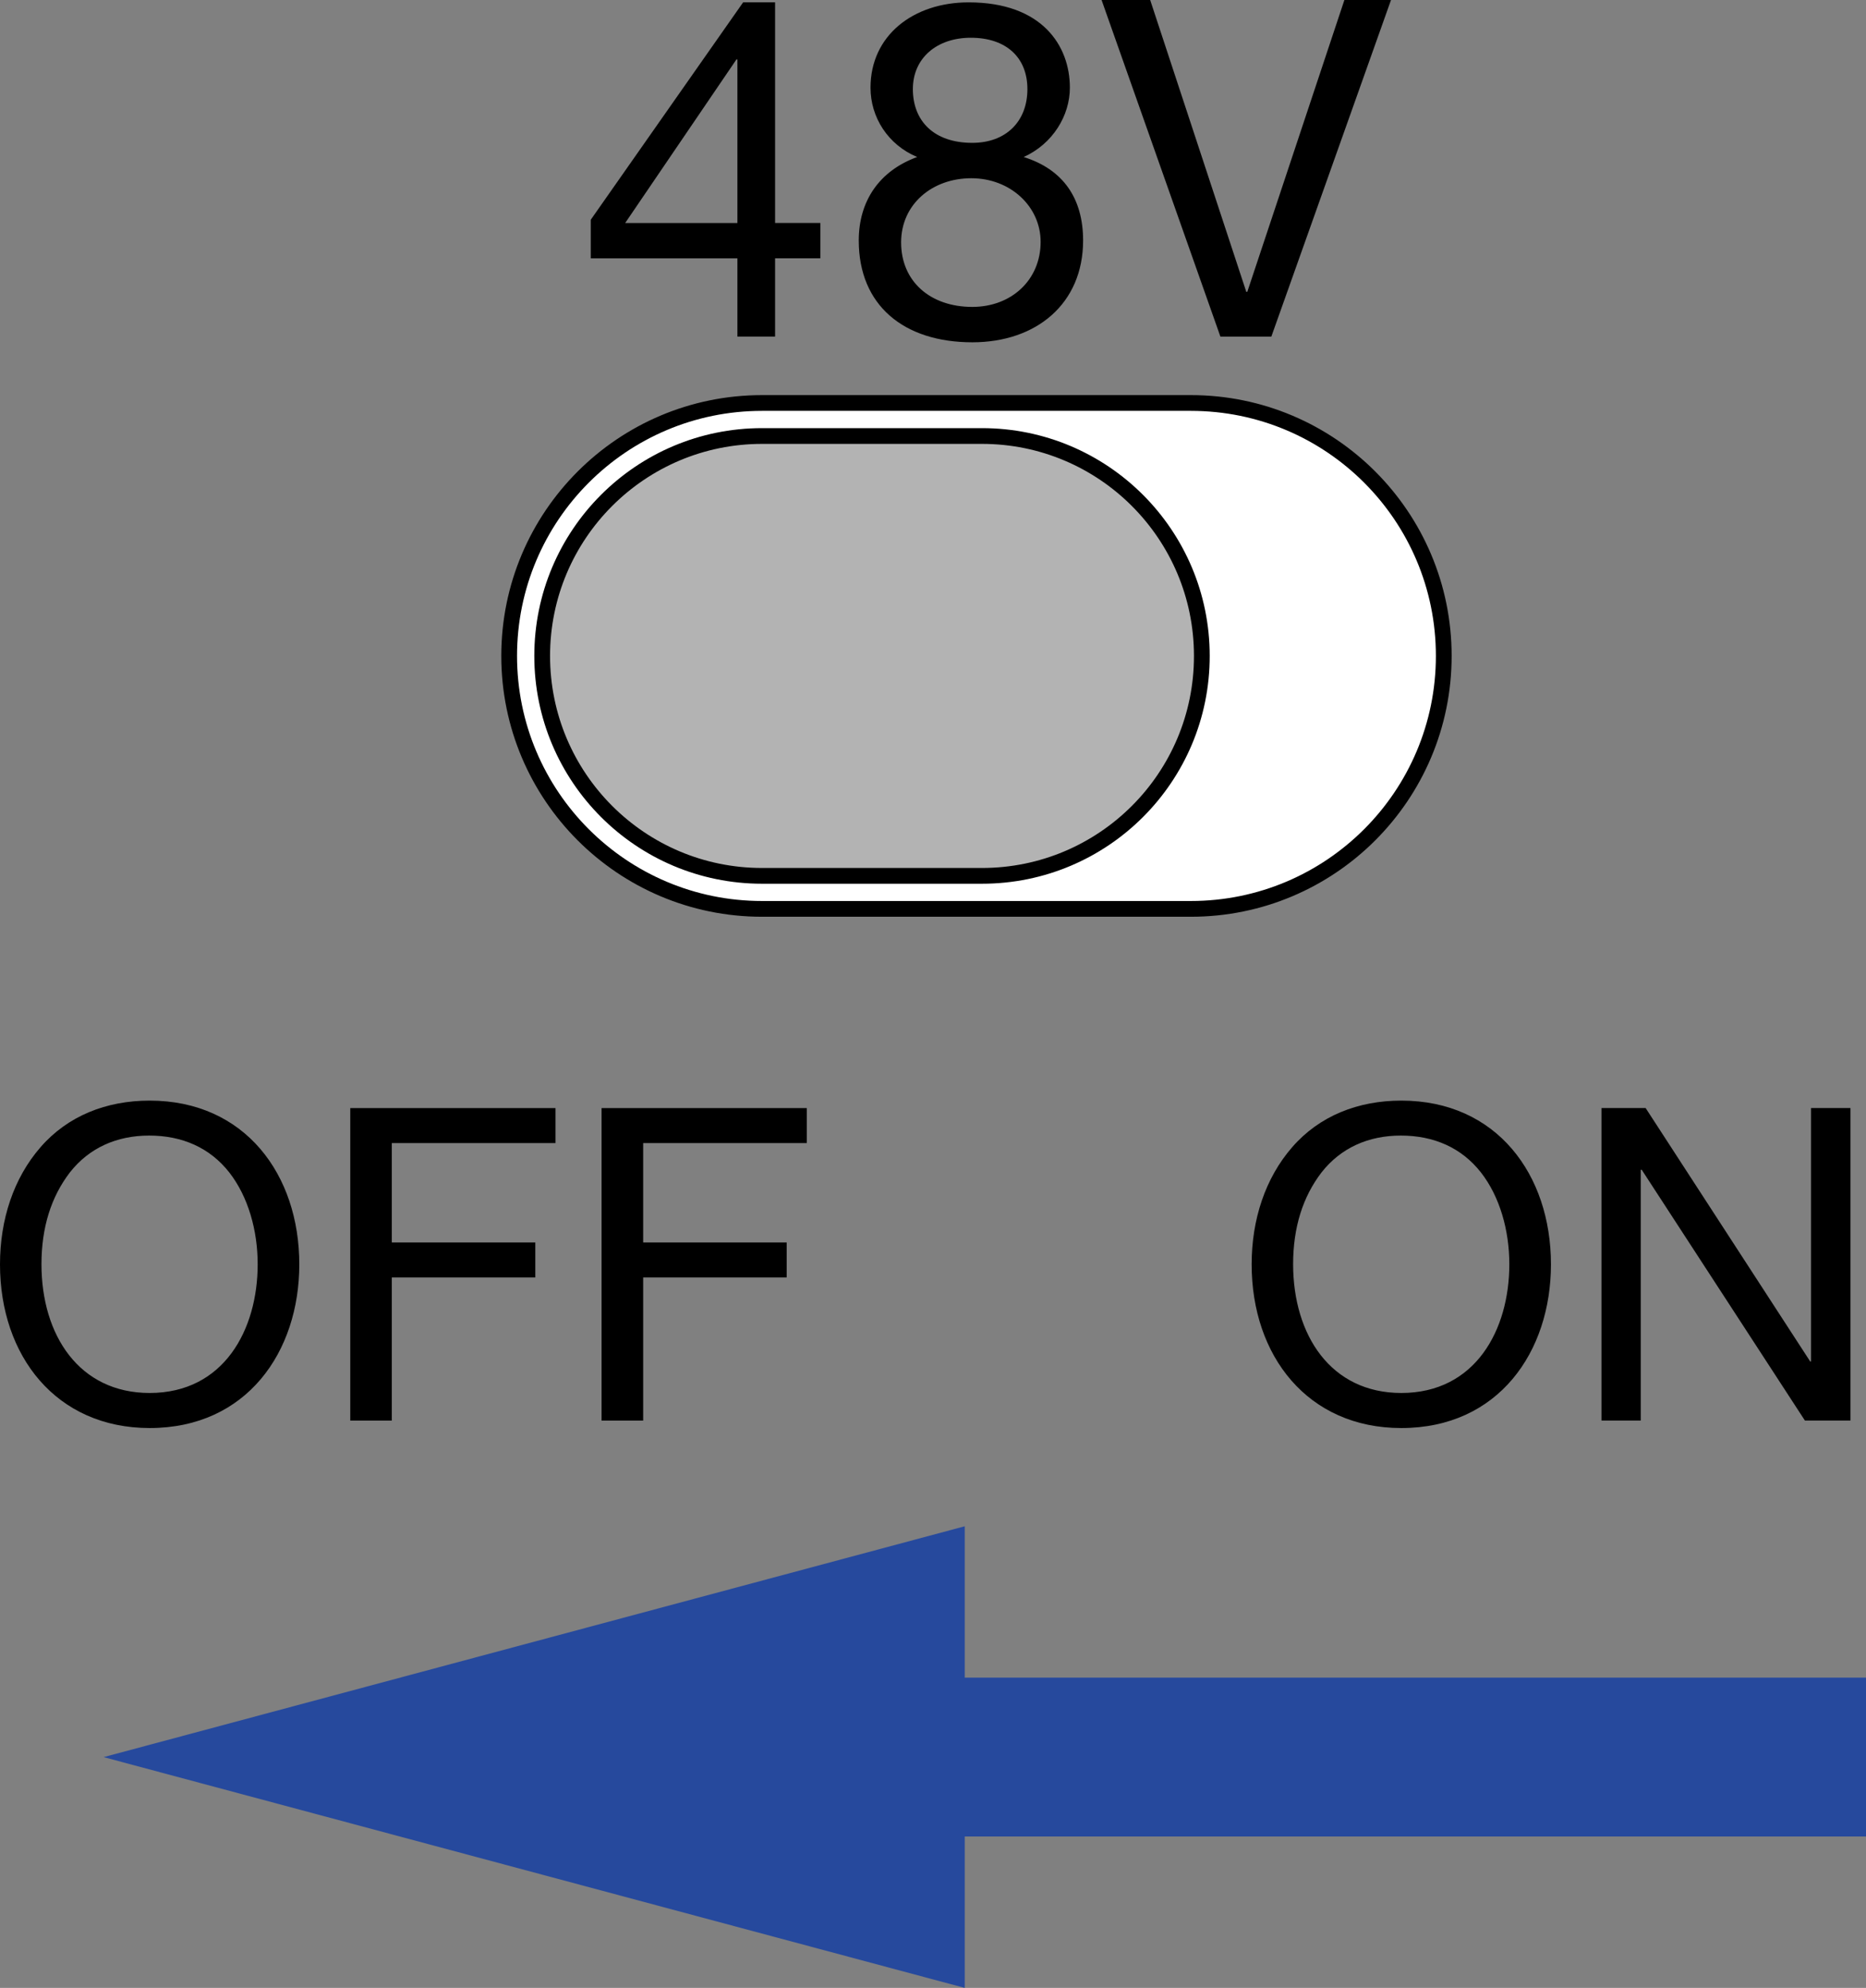
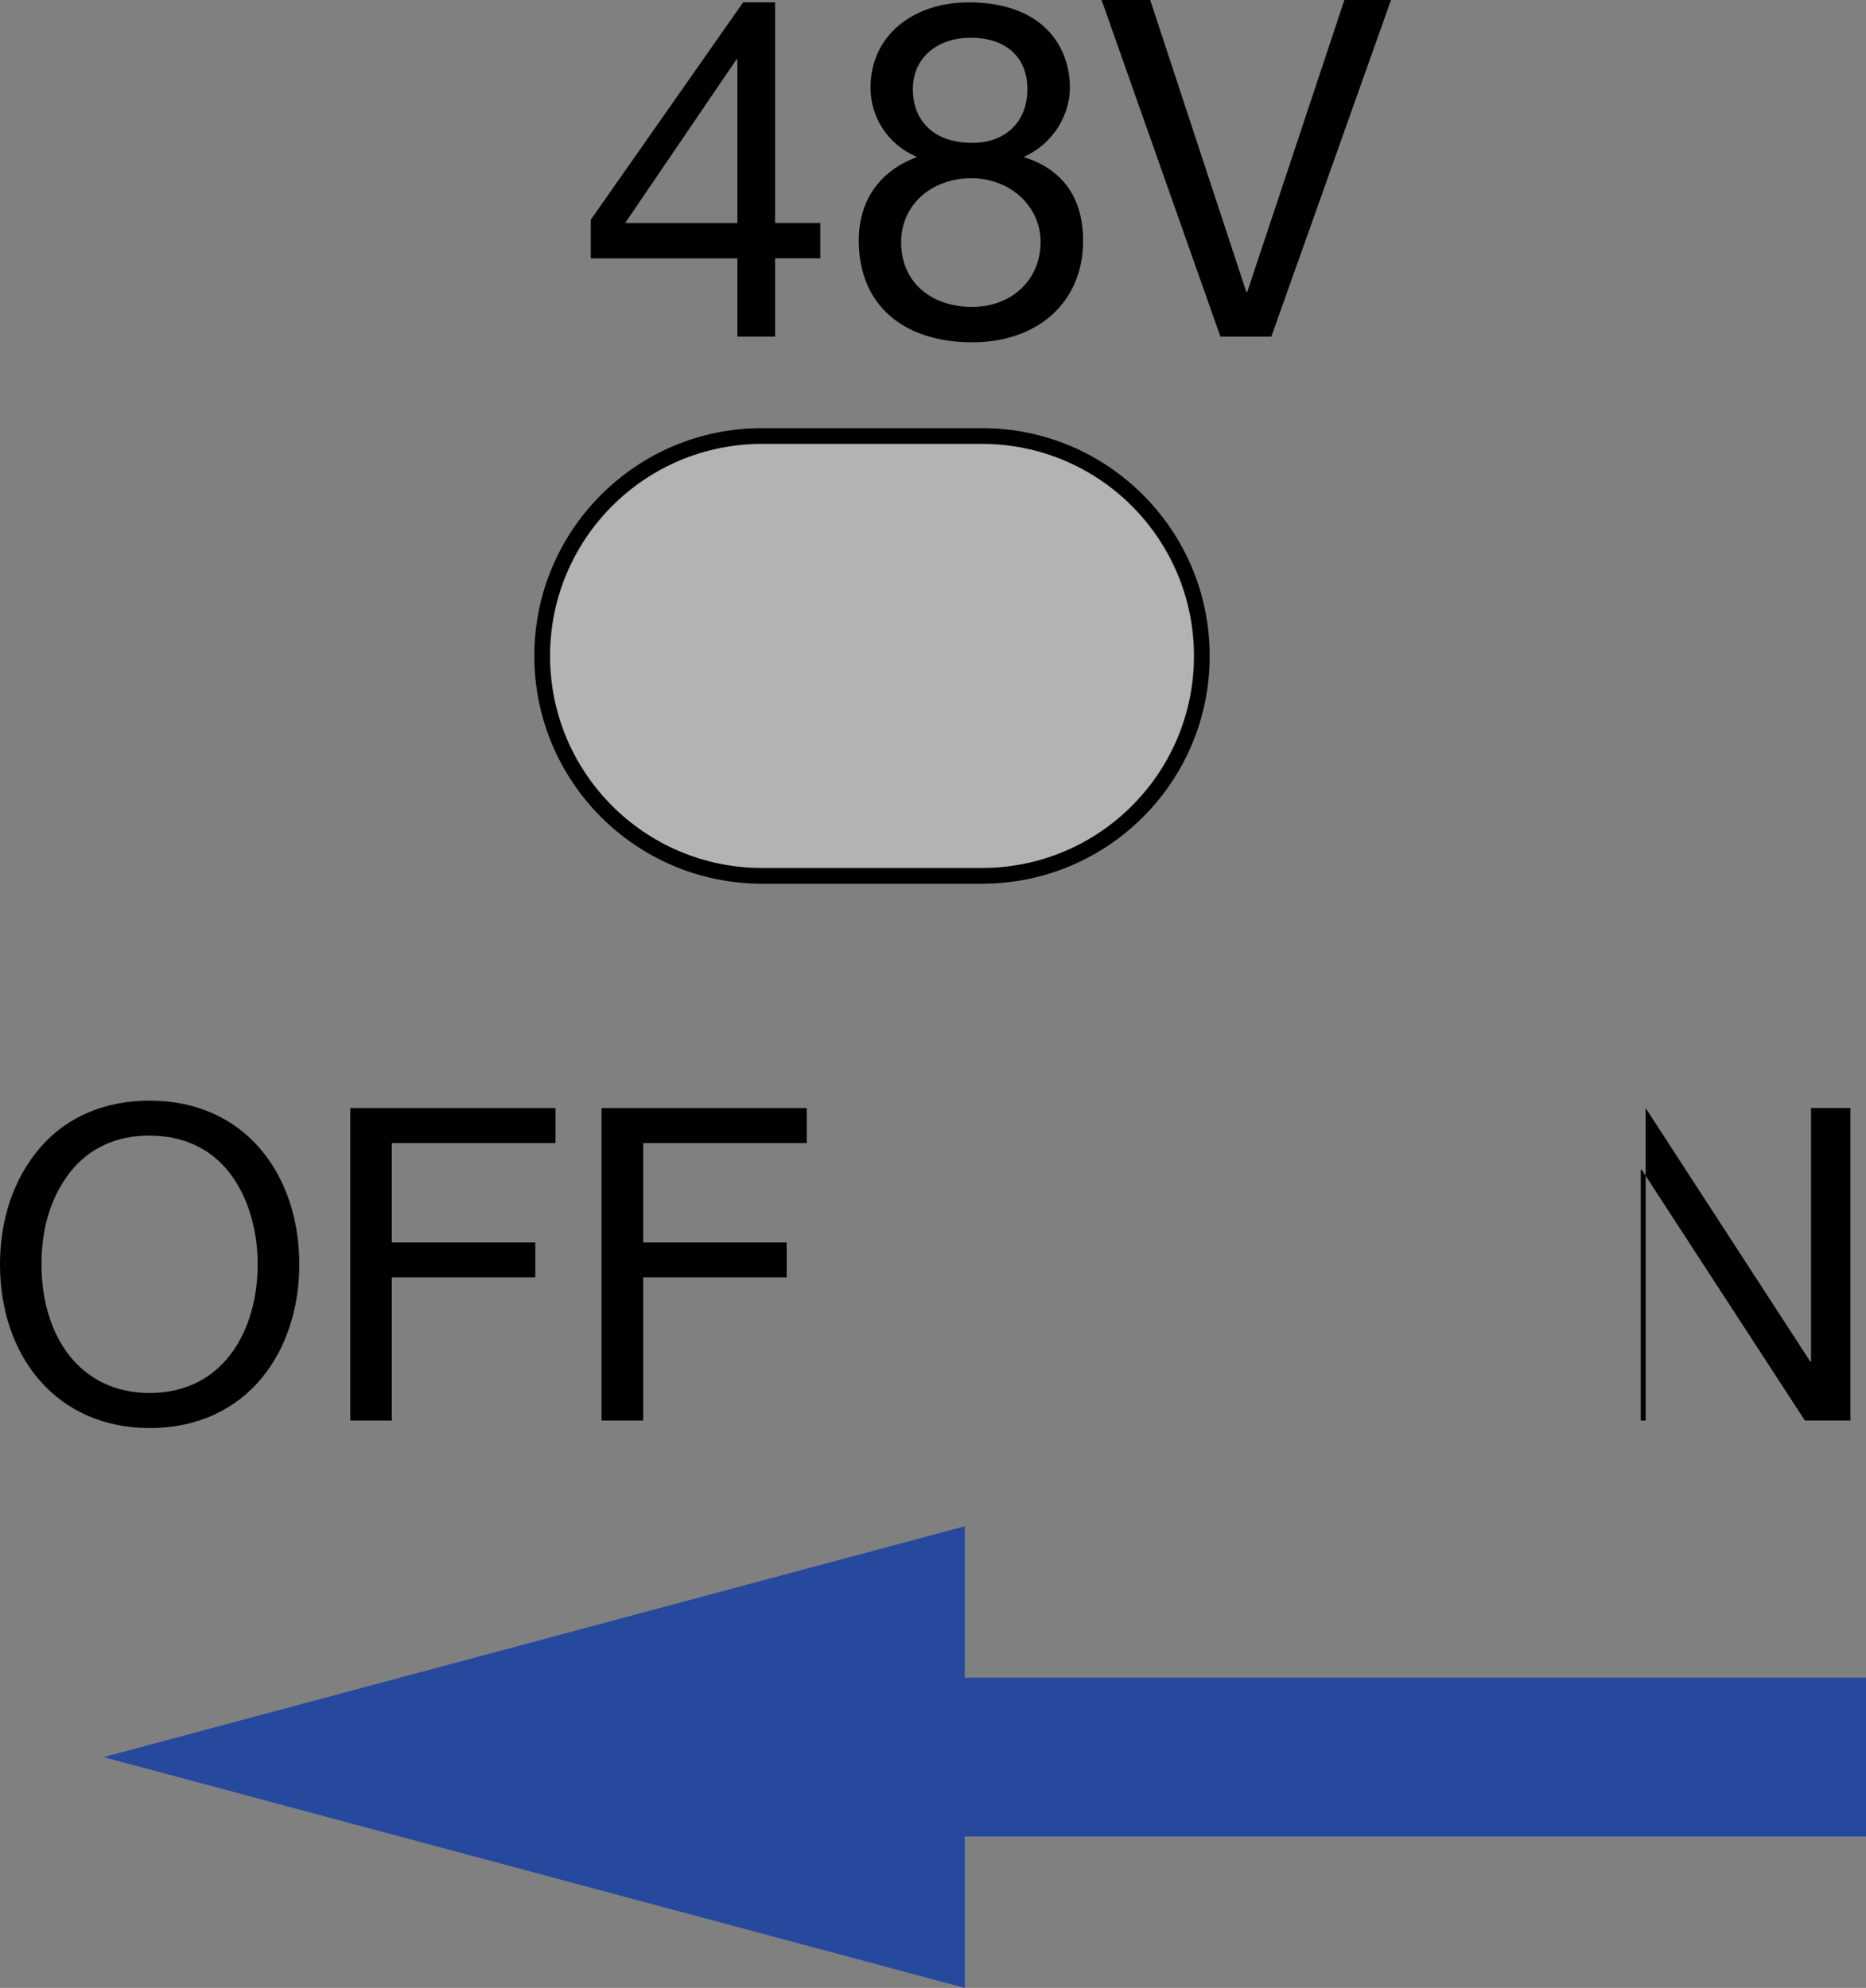
<svg xmlns="http://www.w3.org/2000/svg" version="1.1" id="_x31_" x="0px" y="0px" width="35.549px" height="37.865px" viewBox="0 0 35.549 37.865" style="enable-background:new 0 0 35.549 37.865;" xml:space="preserve">
  <rect x="0" y="0" width="35.549" height="37.865" fill="#808080" stroke="none" />
  <style type="text/css">
	.st0{fill:#FFFFFF;}
	.st1{fill:#26499D;}
	.st2{fill:#FFFFFF;stroke:#000000;stroke-width:0.3;stroke-miterlimit:10;}
	.st3{fill:#FFFFFF;stroke:#000000;stroke-width:0.3;stroke-linecap:round;stroke-linejoin:round;stroke-miterlimit:10;}
	.st4{fill:#B3B3B3;stroke:#000000;stroke-width:0.3;stroke-miterlimit:10;}
</style>
  <g>
-     <line class="st0" x1="1.974" y1="33.469" x2="35.549" y2="33.469" />
    <g>
      <rect x="15.38" y="31.955" class="st1" width="20.169" height="3.026" />
      <g>
        <polygon class="st1" points="18.379,37.865 1.974,33.469 18.379,29.072    " />
      </g>
    </g>
  </g>
-   <path class="st2" d="M18.711,16.53h4.203c2.321,0,4.203-1.882,4.203-4.203c0-2.321-1.882-4.203-4.203-4.203h-4.203  c-2.321,0-4.203,1.882-4.203,4.203C14.508,14.648,16.389,16.53,18.711,16.53z" />
-   <path class="st3" d="M14.518,17.312h8.169c2.661,0,4.818-2.157,4.818-4.818c0-2.661-2.157-4.818-4.818-4.818h-8.169  c-2.661,0-4.818,2.157-4.818,4.818C9.7,15.155,11.857,17.312,14.518,17.312z" />
  <path class="st4" d="M18.707,16.683h-4.189c-2.314,0-4.189-1.876-4.189-4.189c0-2.314,1.876-4.189,4.189-4.189h4.189  c2.314,0,4.189,1.876,4.189,4.189C22.897,14.808,21.021,16.683,18.707,16.683z" />
  <path d="M14.766,0.045v4.202h0.863v0.673h-0.863v1.491h-0.718V4.921h-2.793V4.185l2.902-4.14H14.766z M14.03,1.132L11.91,4.248  h2.138V1.132H14.03z" />
  <path d="M20.382,1.67c0,0.53-0.323,1.069-0.88,1.321c0.746,0.233,1.132,0.781,1.132,1.59c0,1.203-0.889,1.939-2.11,1.939  c-1.303,0-2.164-0.701-2.164-1.939c0-0.755,0.395-1.329,1.113-1.59c-0.556-0.233-0.889-0.755-0.889-1.321  c0-0.997,0.818-1.625,1.869-1.625C19.853,0.045,20.382,0.871,20.382,1.67z M18.523,5.846c0.744,0,1.302-0.512,1.302-1.239  c0-0.673-0.575-1.212-1.321-1.212c-0.744,0-1.337,0.494-1.337,1.222C17.167,5.361,17.723,5.846,18.523,5.846z M18.523,2.721  c0.638,0,1.05-0.404,1.05-1.024c0-0.602-0.404-0.978-1.078-0.978c-0.646,0-1.104,0.386-1.104,0.978  C17.391,2.299,17.786,2.721,18.523,2.721z" />
  <path d="M21.912,0l1.831,5.559h0.019L25.612,0h0.888l-2.28,6.412h-0.97L20.986,0H21.912z" />
-   <path d="M29.547,24.083c0,1.667-1.001,3.118-2.851,3.118c-1.784,0-2.851-1.376-2.851-3.118c0-0.851,0.258-1.643,0.775-2.235  c0.516-0.592,1.25-0.884,2.076-0.884C28.513,20.964,29.547,22.373,29.547,24.083z M26.696,26.533c1.417,0,2.058-1.209,2.058-2.451  c0-0.65-0.183-1.292-0.542-1.751c-0.367-0.467-0.892-0.701-1.525-0.701c-0.618,0-1.143,0.234-1.51,0.701  c-0.358,0.466-0.542,1.05-0.542,1.751C24.637,25.433,25.353,26.533,26.696,26.533z" />
-   <path d="M31.351,21.106l3.135,4.827h0.016v-4.827h0.751v5.952h-0.868l-3.109-4.777h-0.018v4.777H30.51v-5.952H31.351z" />
+   <path d="M31.351,21.106l3.135,4.827h0.016v-4.827h0.751v5.952h-0.868l-3.109-4.777h-0.018v4.777H30.51H31.351z" />
  <path d="M5.702,24.083c0,1.667-1.001,3.118-2.851,3.118C1.067,27.2,0,25.824,0,24.083c0-0.851,0.258-1.643,0.775-2.235  c0.516-0.592,1.25-0.884,2.076-0.884C4.667,20.964,5.702,22.373,5.702,24.083z M2.851,26.533c1.417,0,2.058-1.209,2.058-2.451  c0-0.65-0.183-1.292-0.542-1.751c-0.367-0.467-0.892-0.701-1.525-0.701c-0.618,0-1.143,0.234-1.51,0.701  c-0.358,0.466-0.542,1.05-0.542,1.751C0.791,25.433,1.508,26.533,2.851,26.533z" />
  <path d="M10.583,21.106v0.667H7.464v1.893h2.734v0.667H7.464v2.726H6.673v-5.952H10.583z" />
  <path d="M15.37,21.106v0.667h-3.117v1.893h2.734v0.667h-2.734v2.726H11.46v-5.952H15.37z" />
</svg>